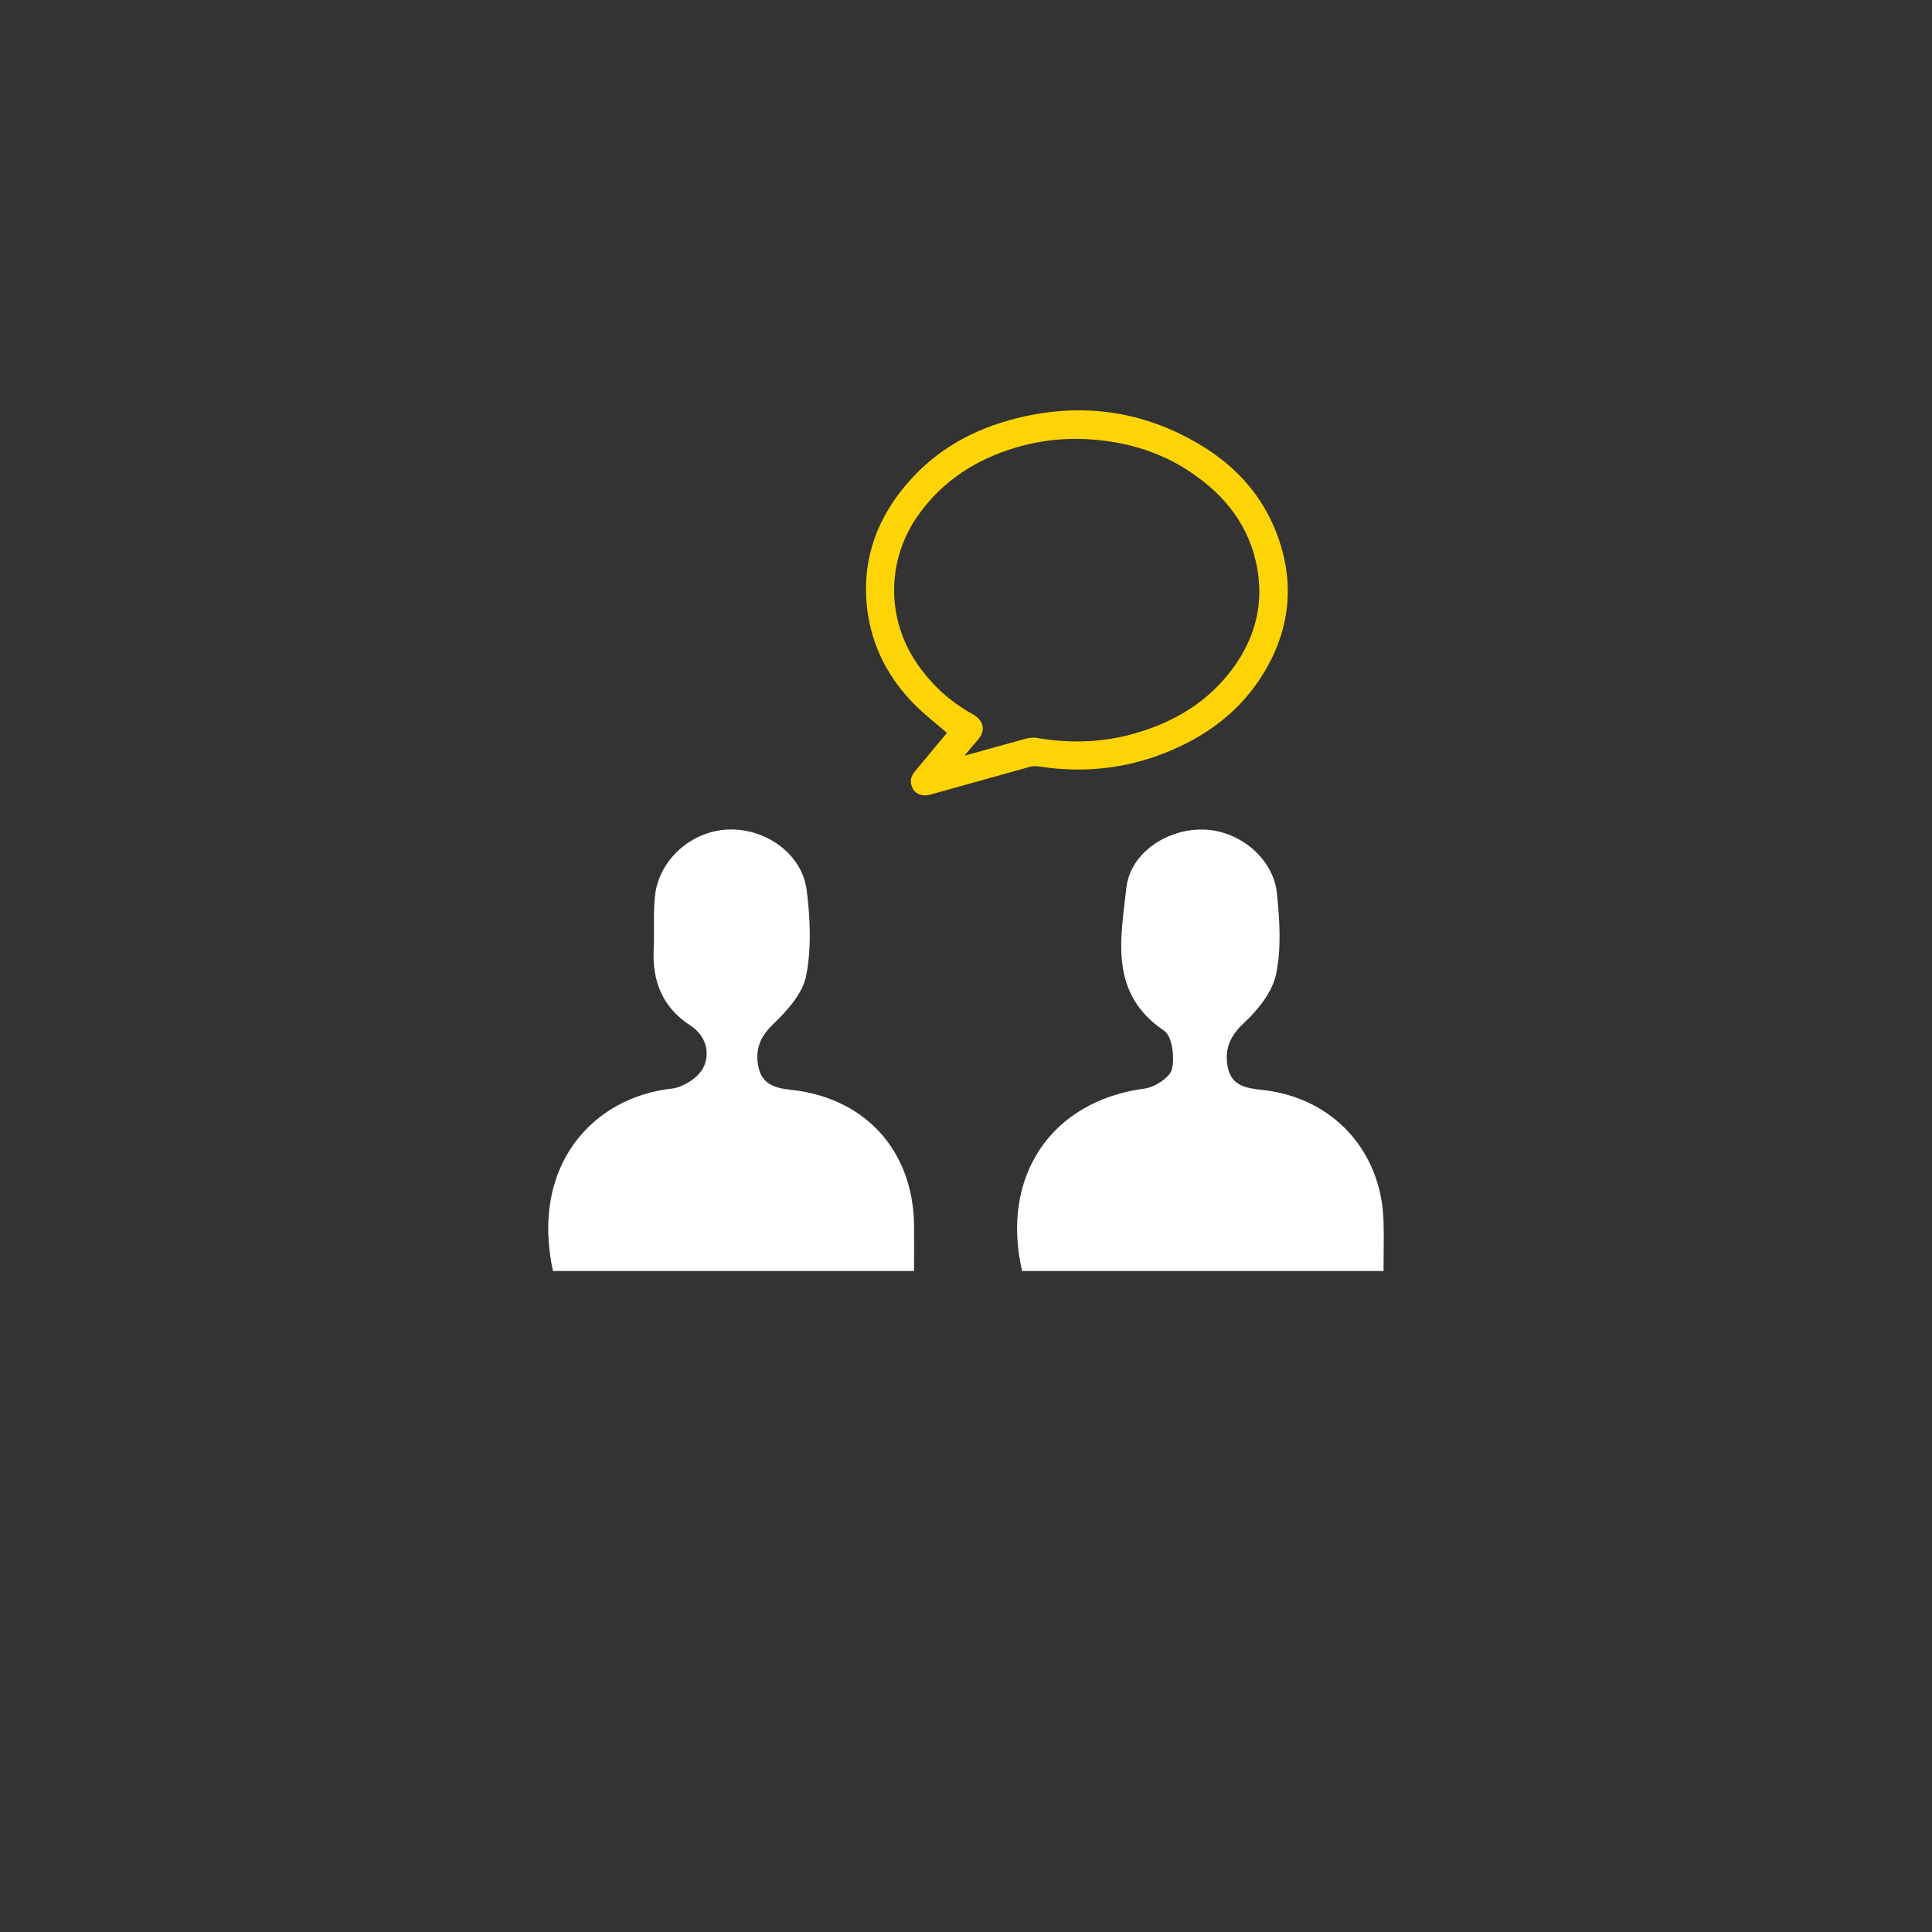
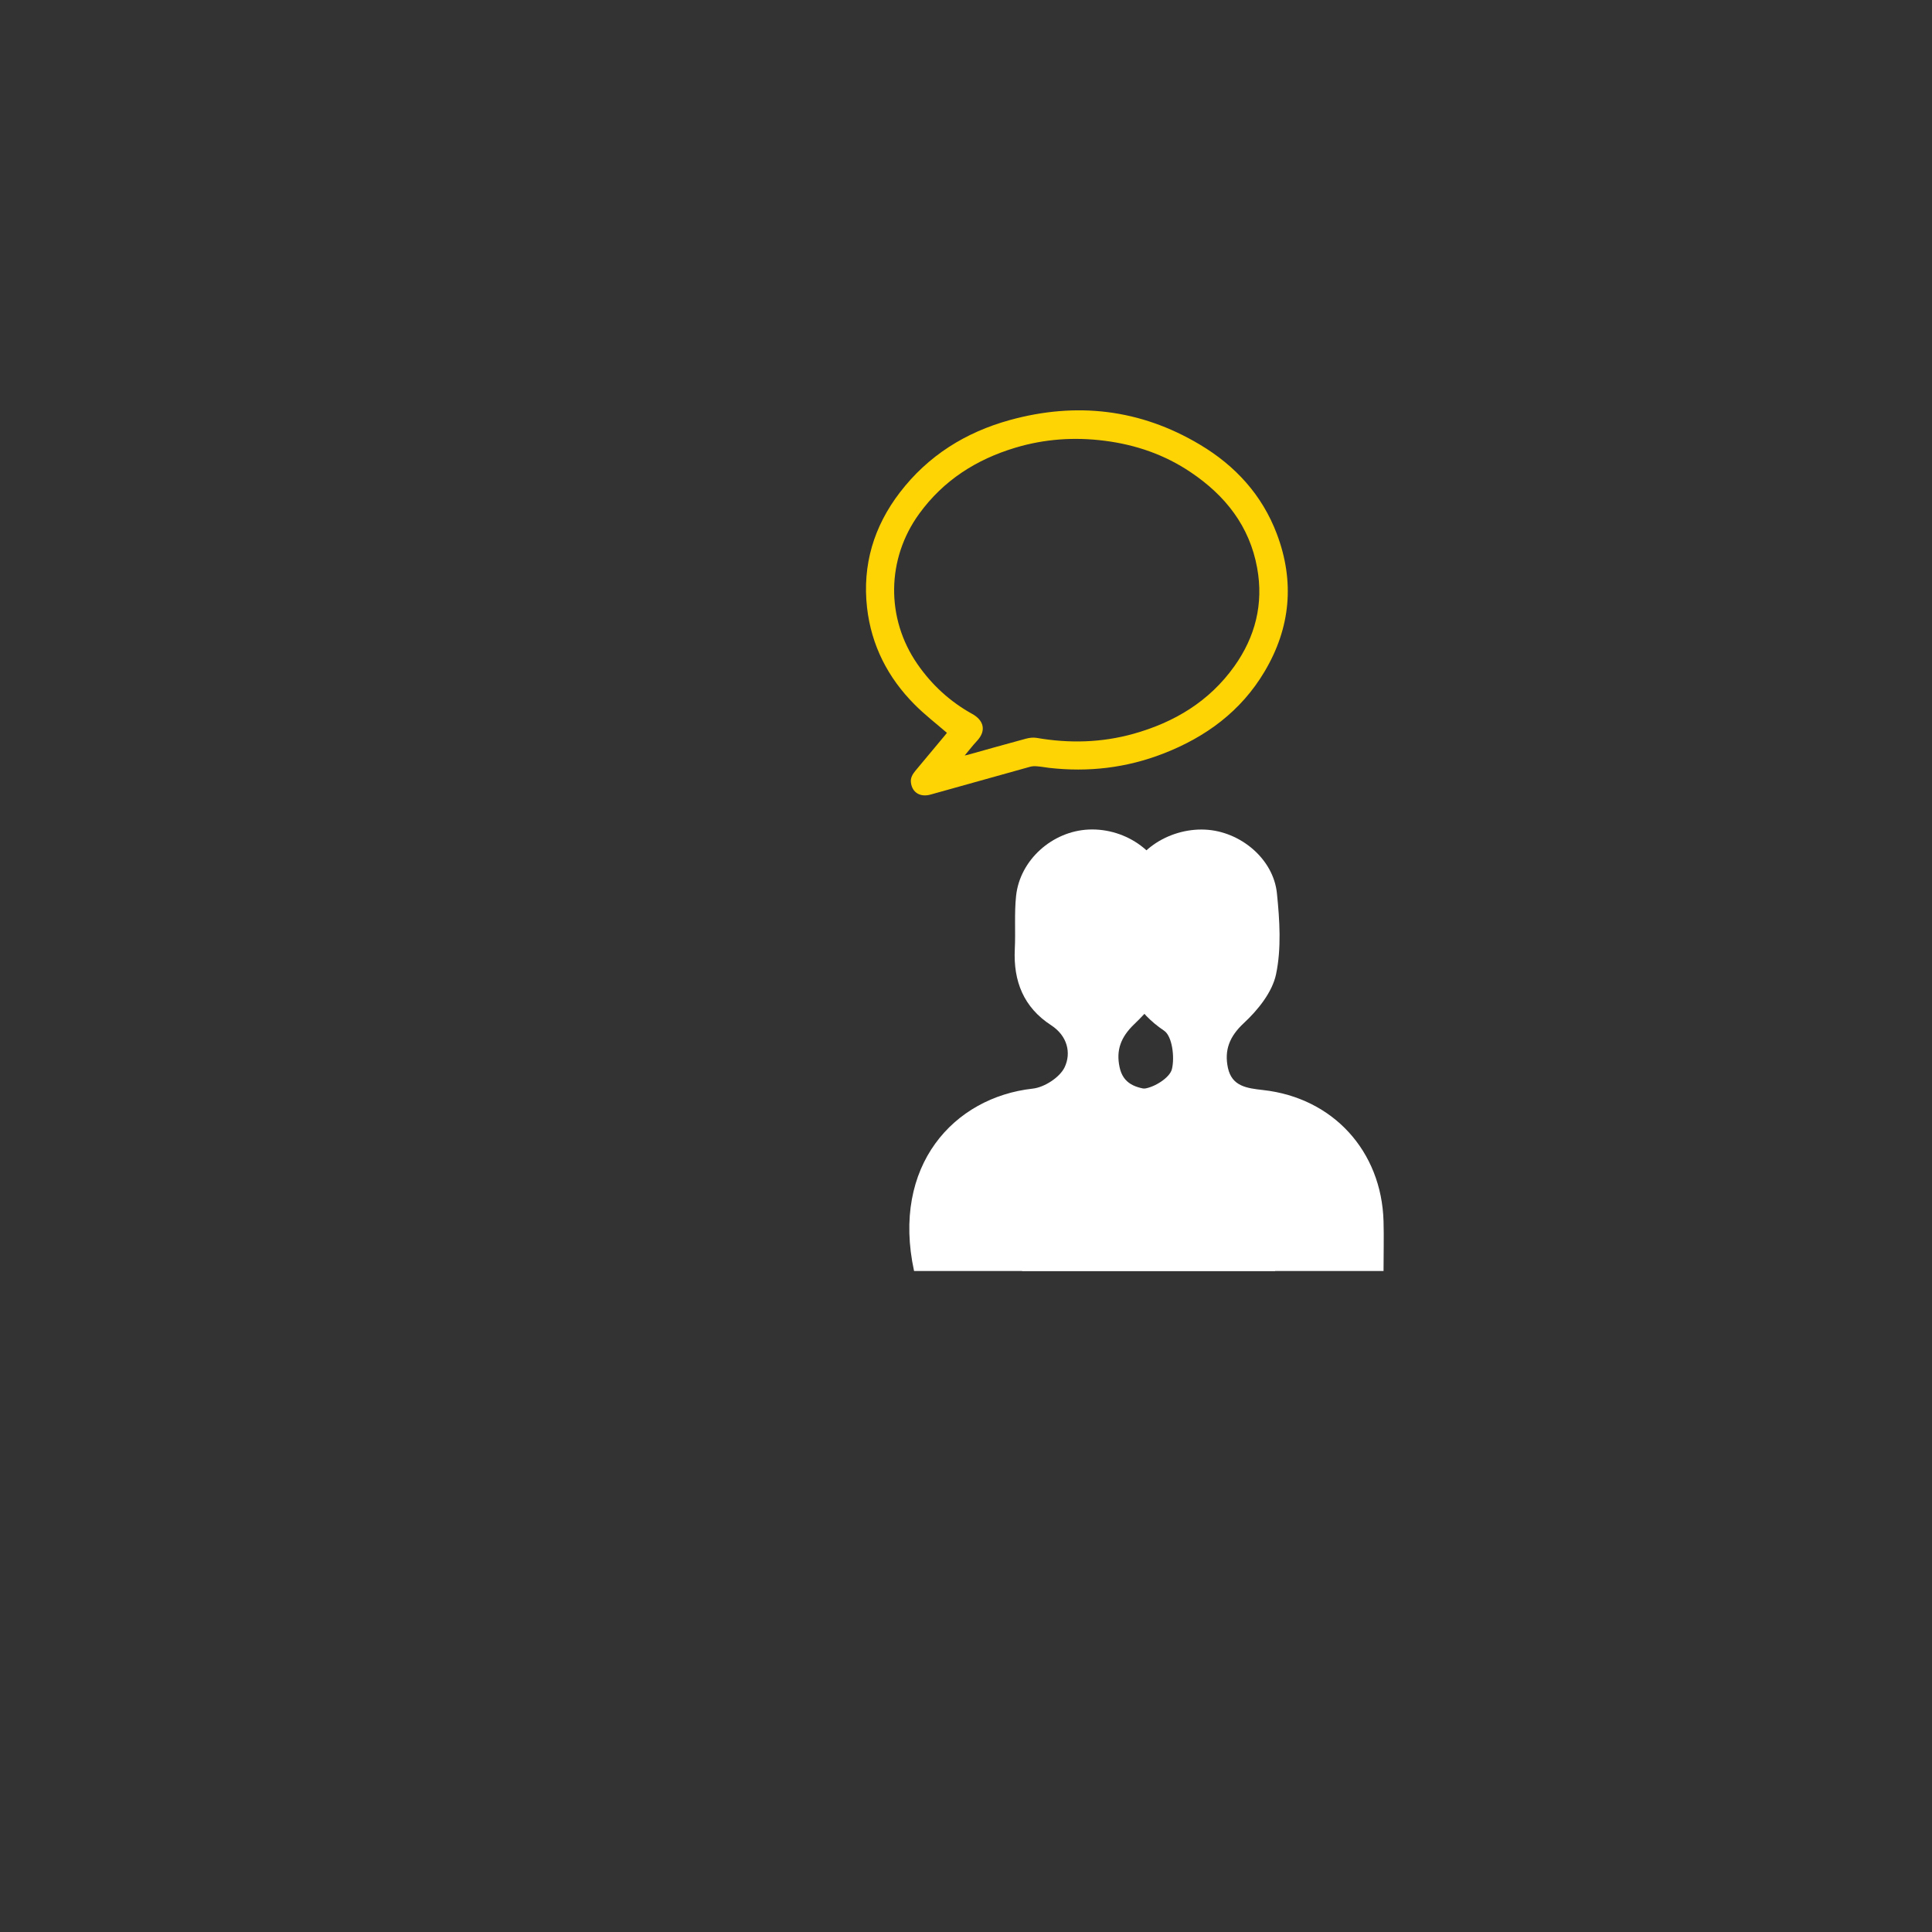
<svg xmlns="http://www.w3.org/2000/svg" id="Ebene_1" viewBox="0 0 283.46 283.46">
  <rect x="0" y="0" width="283.46" height="283.46" fill="#333333" stroke="none" />
  <path d="m138.93,107.52c-1.61-1.39-3.27-2.67-4.74-4.15-3.92-3.94-6.35-8.68-6.98-14.23-.7-6.27,1-11.91,4.82-16.89,4.14-5.4,9.64-8.83,16.13-10.62,9.77-2.69,19.13-1.62,27.88,3.6,5.19,3.09,9.13,7.38,11.29,13.09,2.65,7,2.02,13.79-1.79,20.2-3.45,5.82-8.62,9.62-14.85,12.04-5.4,2.1-11,2.76-16.76,2.1-.6-.07-1.19-.19-1.79-.23-.33-.03-.69-.02-1.01.07-4.87,1.35-9.74,2.72-14.61,4.08-1.51.42-2.69-.3-2.87-1.76-.09-.69.24-1.23.66-1.74,1.46-1.74,2.91-3.49,4.37-5.24.11-.14.22-.28.25-.32Zm2.63,3.32c.23-.05.33-.06.42-.09,2.86-.8,5.71-1.61,8.58-2.38.49-.13,1.04-.19,1.53-.11,4.79.83,9.53.71,14.22-.6,6-1.68,11.11-4.75,14.78-9.89,3.09-4.33,4.32-9.17,3.36-14.44-1.11-6.14-4.69-10.65-9.76-14.05-3.81-2.57-8.05-4.03-12.61-4.61-4.45-.57-8.83-.27-13.12,1.02-5.72,1.72-10.53,4.78-14.09,9.68-4.81,6.61-4.92,15.35-.27,22.06,2.12,3.07,4.8,5.52,8.05,7.32,1.63.9,2.15,2.41.68,3.97-.6.64-1.13,1.34-1.78,2.11Z" style="fill:#ffd405;" />
  <g>
-     <path d="m134.11,186.48h-52.98c-3.35-15.45,5.83-25.48,17.42-26.76,1.71-.19,3.96-1.65,4.67-3.13,1-2.11.41-4.61-1.98-6.17-4.04-2.62-5.56-6.47-5.33-11.17.13-2.6-.09-5.23.19-7.82.57-5.26,5.3-9.47,10.63-9.72,5.56-.26,10.96,3.55,11.63,8.91.52,4.15.71,8.53-.09,12.58-.52,2.6-2.8,5.11-4.85,7.08-1.98,1.9-2.66,3.82-2.14,6.28.52,2.49,2.37,3.08,4.71,3.33,10.97,1.15,18.01,8.96,18.12,19.92.02,2.09,0,4.19,0,6.67Z" style="fill:#fff;" />
+     <path d="m134.11,186.48c-3.35-15.45,5.83-25.48,17.42-26.76,1.71-.19,3.96-1.65,4.67-3.13,1-2.11.41-4.61-1.98-6.17-4.04-2.62-5.56-6.47-5.33-11.17.13-2.6-.09-5.23.19-7.82.57-5.26,5.3-9.47,10.63-9.72,5.56-.26,10.96,3.55,11.63,8.91.52,4.15.71,8.53-.09,12.58-.52,2.6-2.8,5.11-4.85,7.08-1.98,1.9-2.66,3.82-2.14,6.28.52,2.49,2.37,3.08,4.71,3.33,10.97,1.15,18.01,8.96,18.12,19.92.02,2.09,0,4.19,0,6.67Z" style="fill:#fff;" />
    <path d="m203.01,186.48h-53.05c-3.21-13.92,4.32-24.95,17.93-26.76,1.52-.2,3.74-1.61,4.05-2.85.43-1.74.05-4.85-1.15-5.65-8.11-5.47-6.36-13.46-5.53-20.96.57-5.19,6.13-8.79,11.54-8.54,5.17.24,10.04,4.28,10.55,9.36.4,3.93.67,8.06-.13,11.86-.55,2.63-2.66,5.25-4.73,7.17-2.12,1.97-2.88,3.98-2.33,6.57.59,2.72,2.79,2.98,5.16,3.25,10.26,1.14,17.38,8.96,17.67,19.25.07,2.33,0,4.66,0,7.32Z" style="fill:#fff;" />
  </g>
-   <rect width="283.46" height="283.46" style="fill:none;" />
</svg>